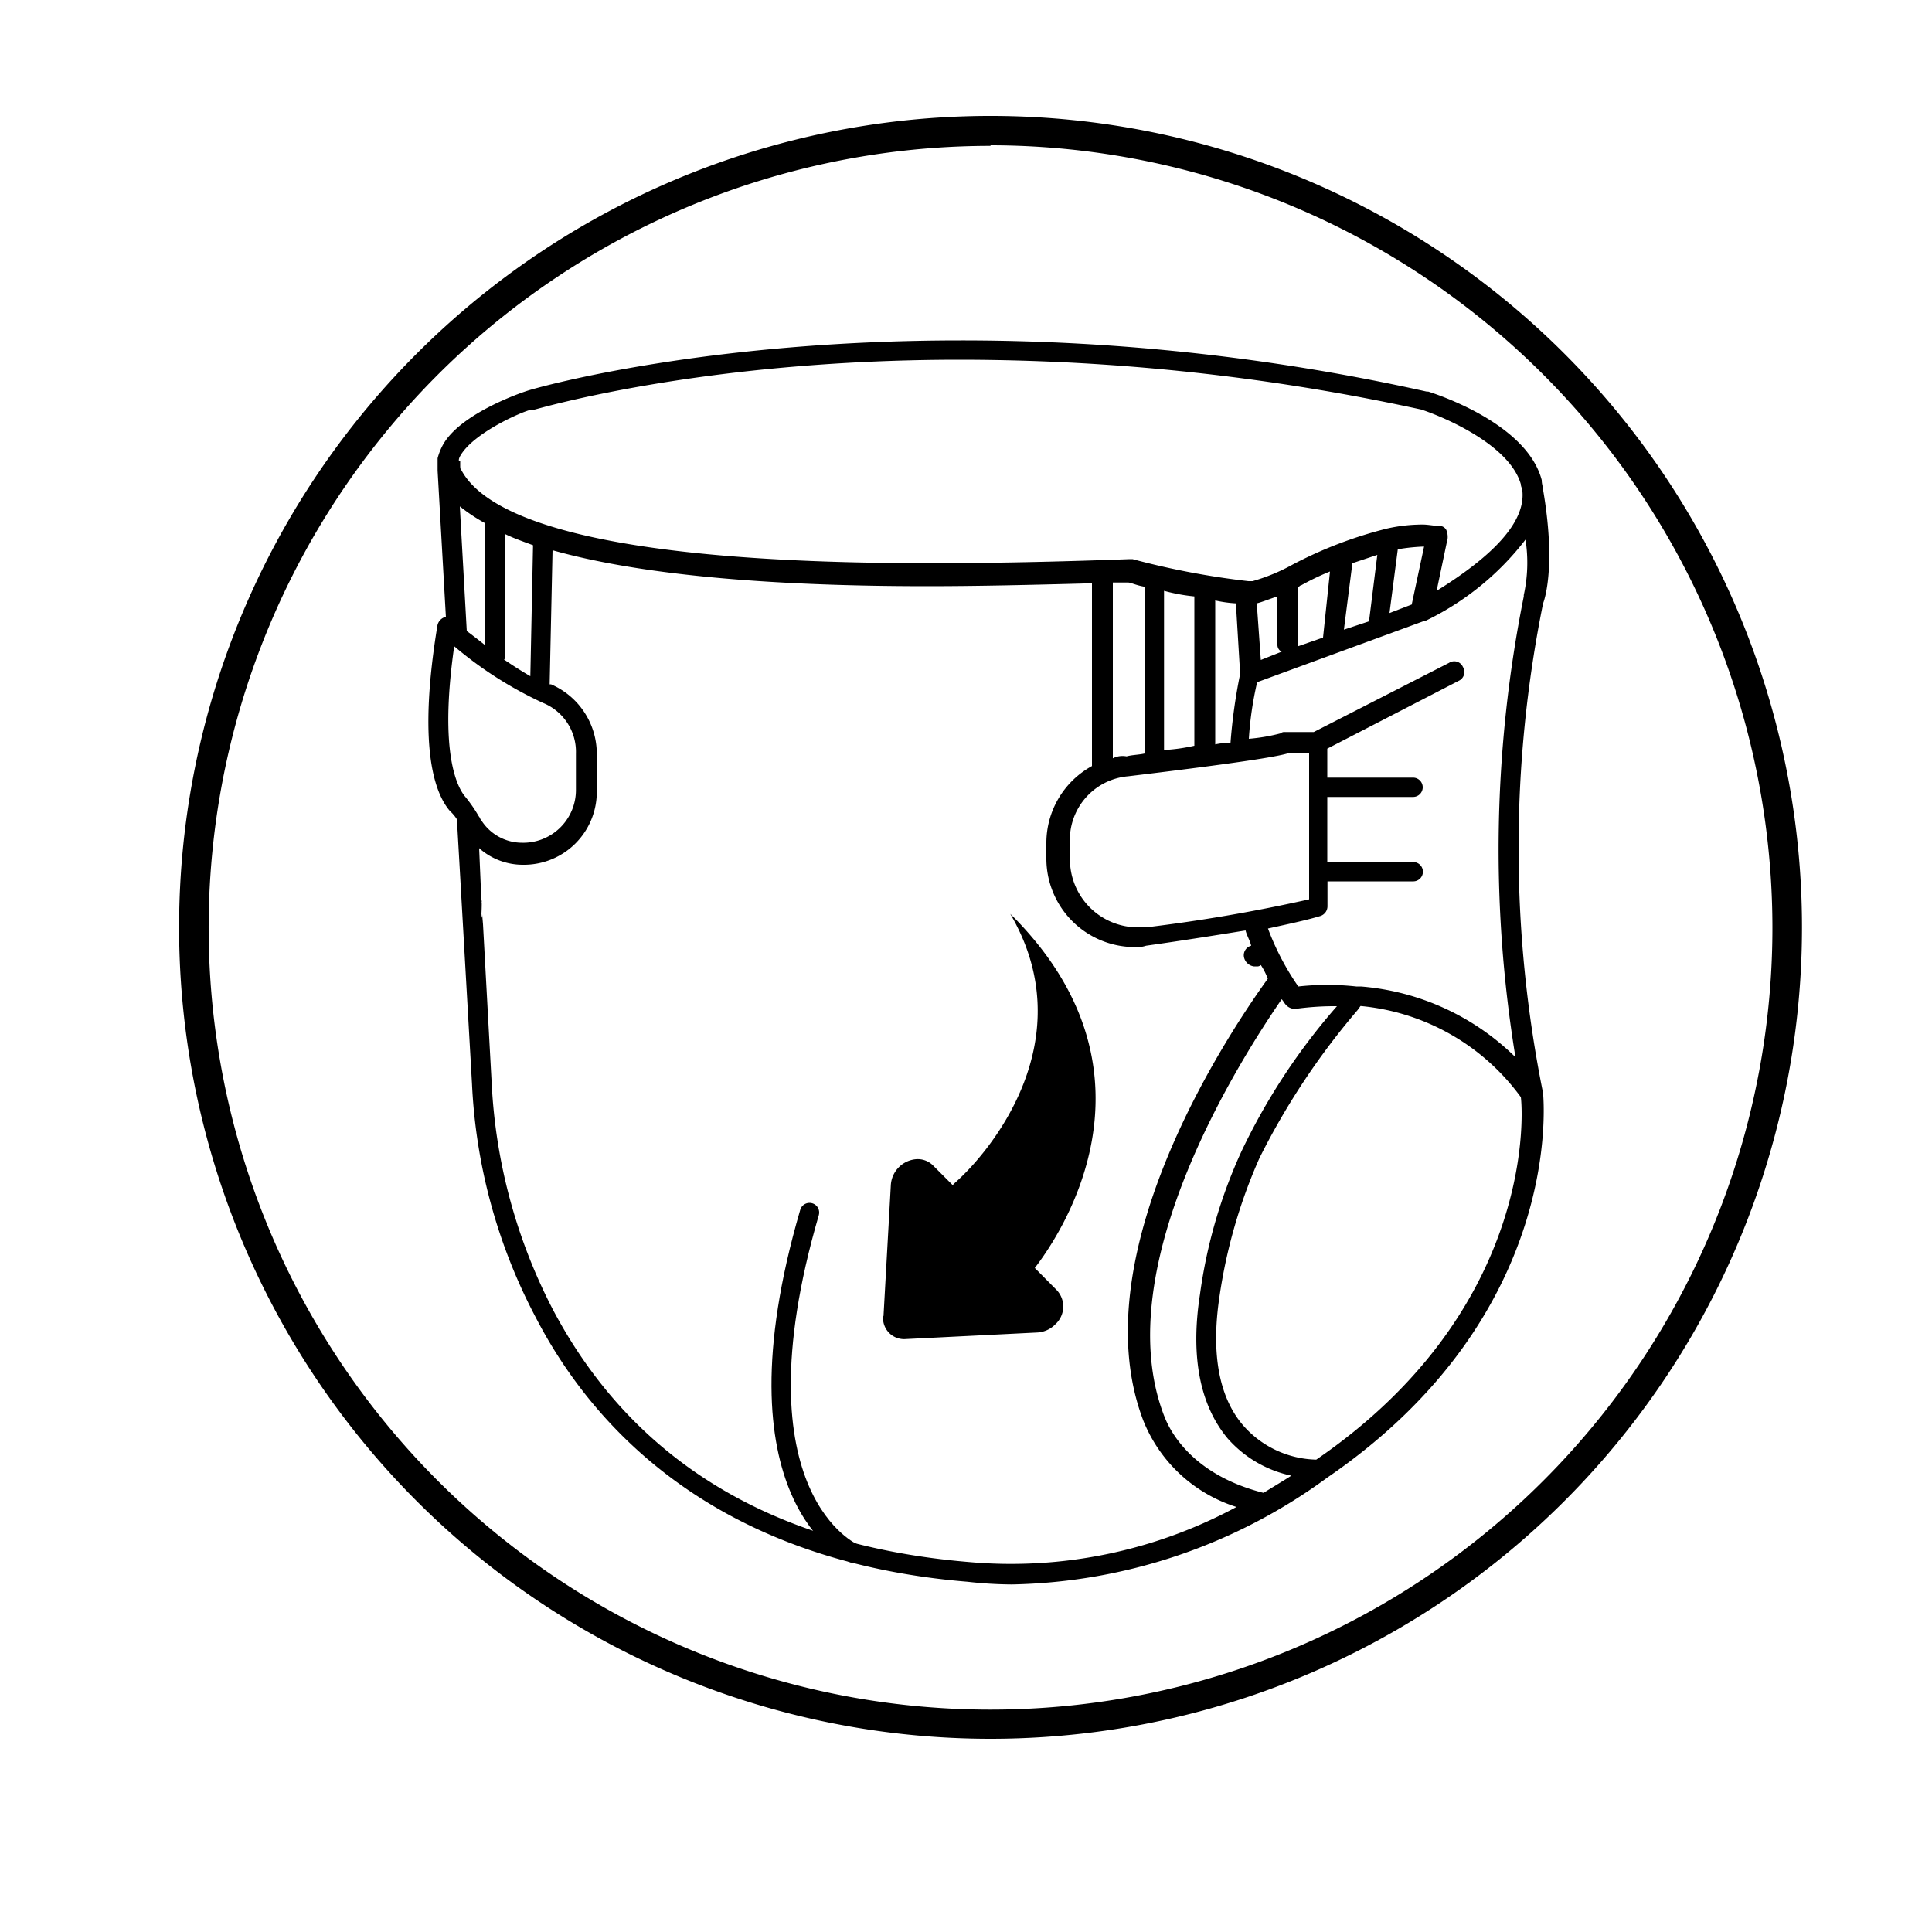
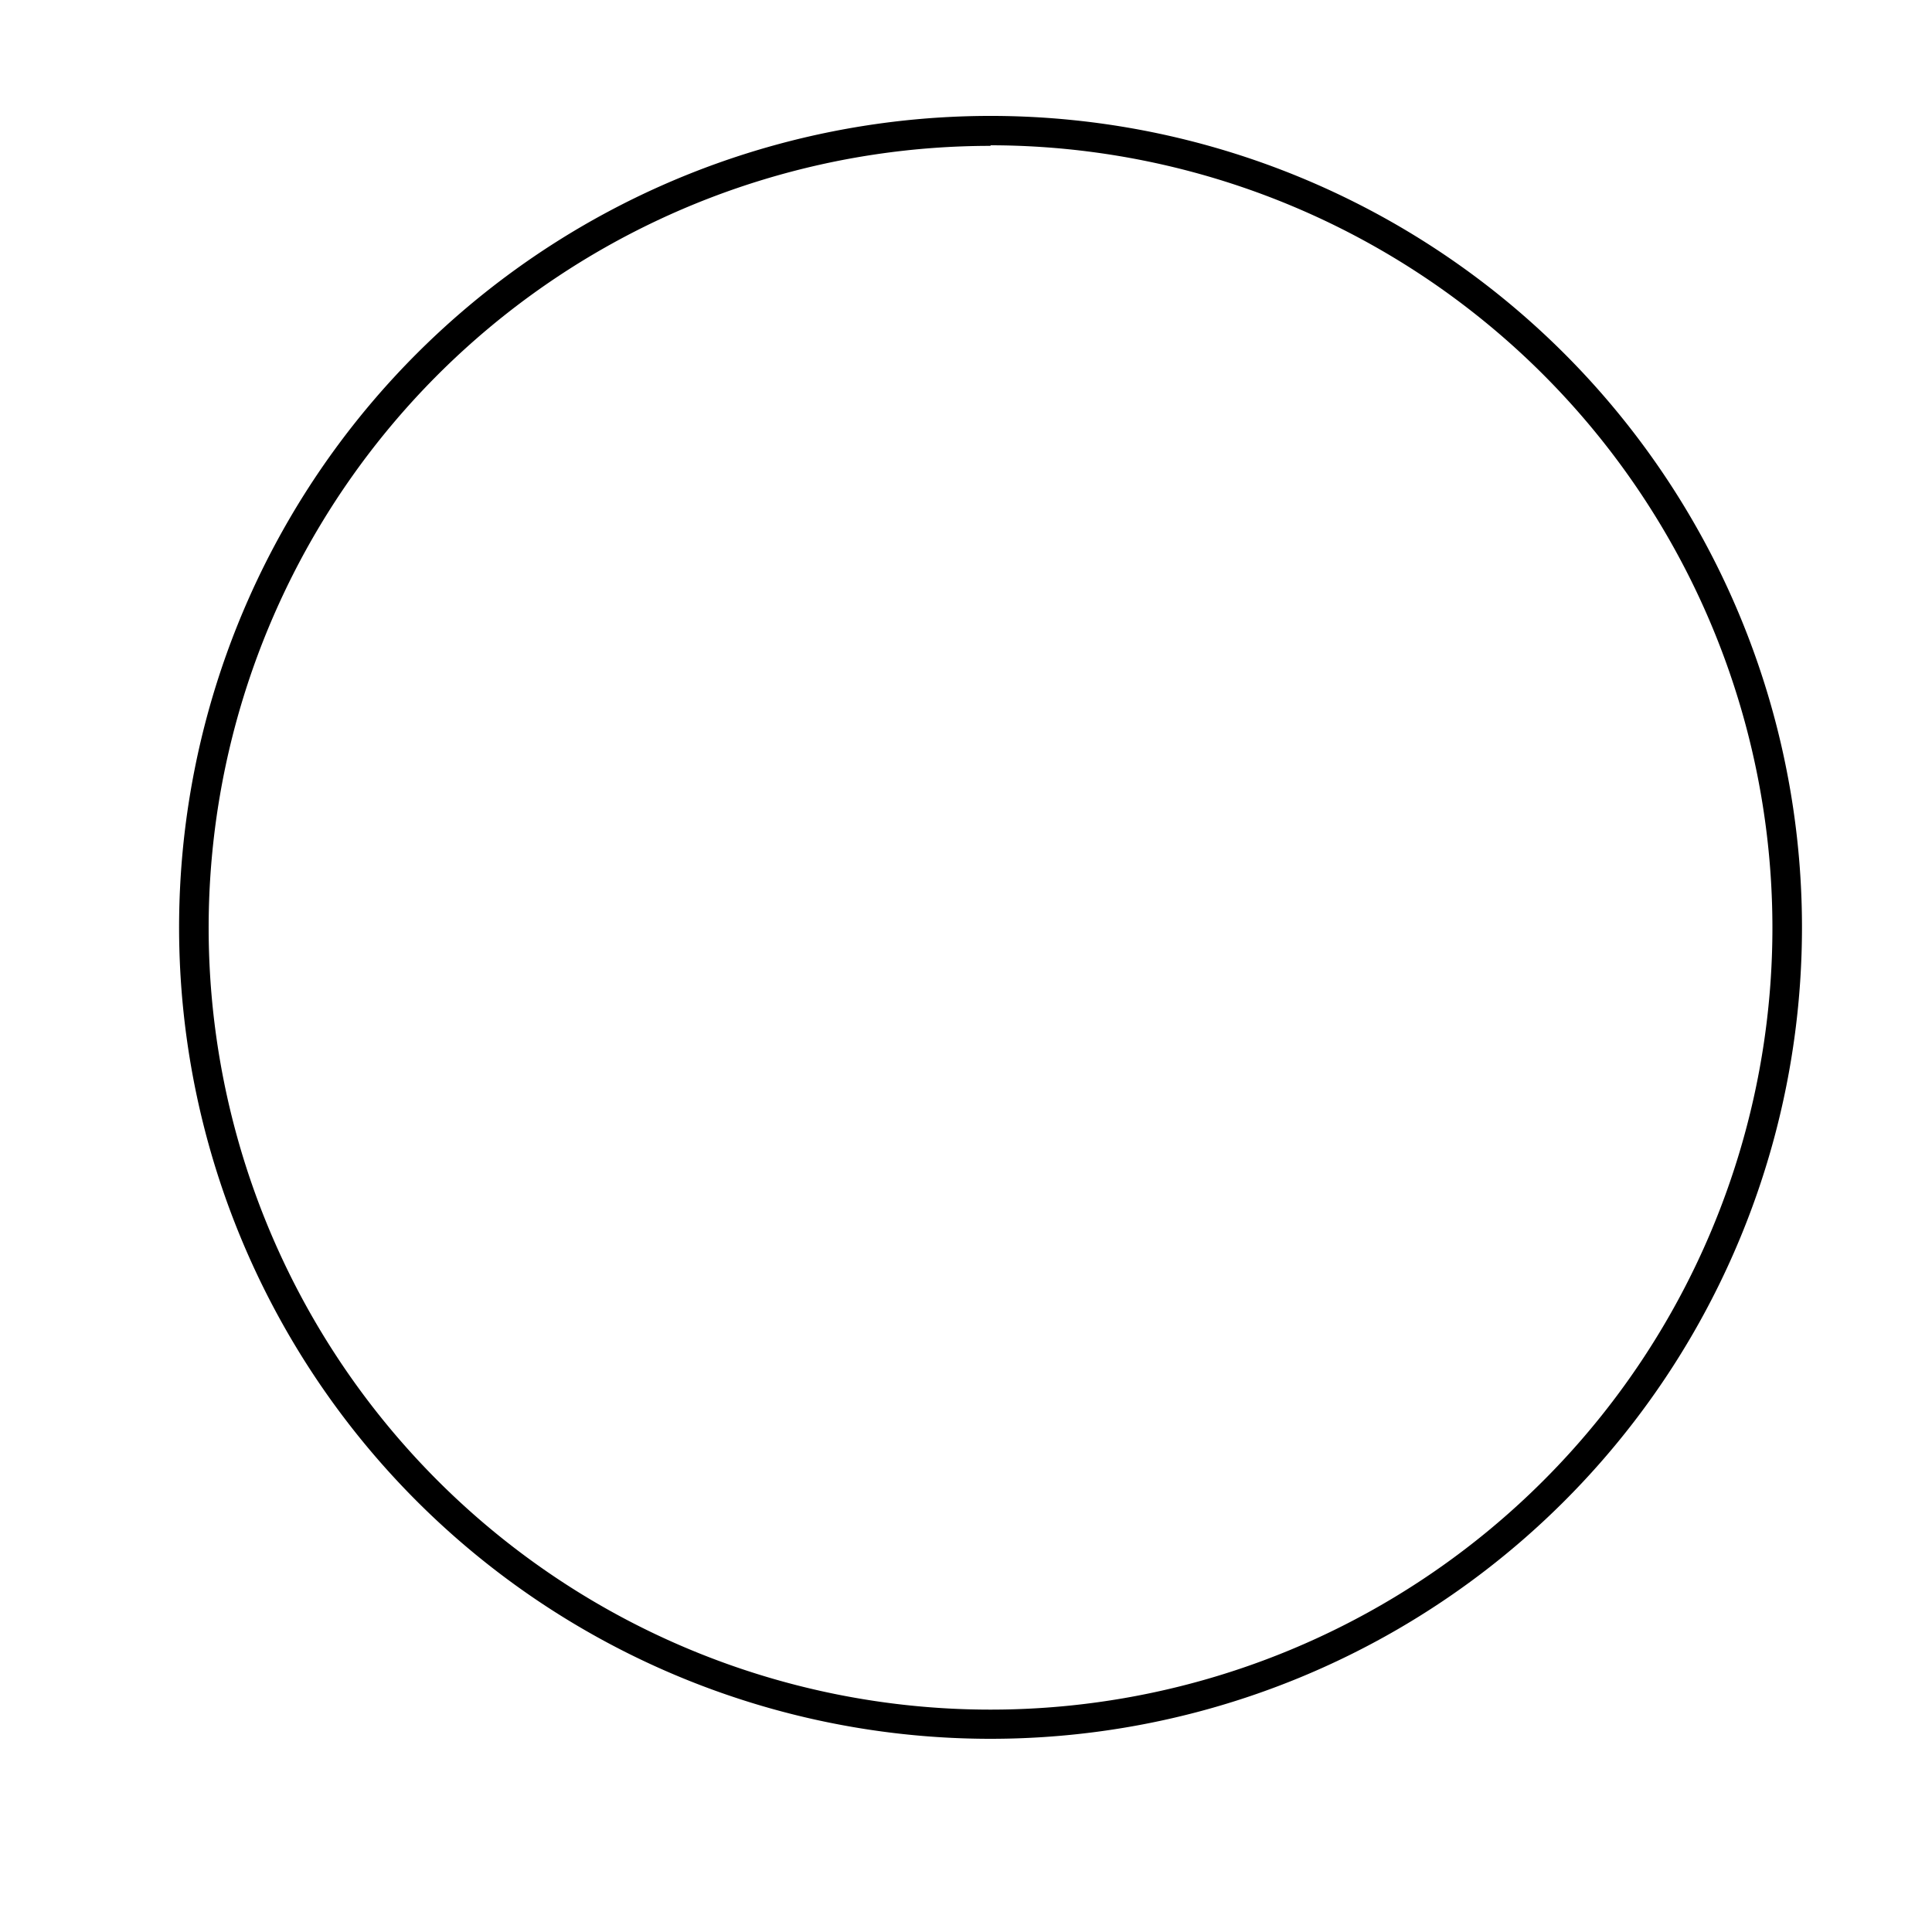
<svg xmlns="http://www.w3.org/2000/svg" id="Layer_1" data-name="Layer 1" viewBox="0 0 100 100">
  <defs>
    <style>.cls-1{fill:none;stroke:#000;stroke-linecap:round;stroke-linejoin:round;}</style>
  </defs>
-   <path d="M79.87,56.58h0a63.89,63.89,0,0,1,0-25.35c.14-.36.64-2.15,0-5.88h0c0-.14-.07-.28-.07-.5h0c-.79-3-5.66-4.51-5.87-4.58h-.08a110.72,110.72,0,0,0-24.13-2.65c-13.1,0-21.62,2.36-22.34,2.58S23.8,21.49,22.94,23a3.1,3.1,0,0,0-.29.72h0v.64l.43,7.59H23a.57.57,0,0,0-.36.43c-1,6.09-.21,8.6.65,9.6a2,2,0,0,1,.36.43l.78,13.68a28.73,28.73,0,0,0,3.3,12.1c2.93,5.66,9.23,12.6,22.34,13.68a21.5,21.5,0,0,0,2.29.14A28.48,28.48,0,0,0,68.7,76.48h0C81.09,68,79.87,56.72,79.87,56.58Zm-1-25.78v.07a66.58,66.58,0,0,0-.43,23.85,12.87,12.87,0,0,0-8-3.66H70.2a13.78,13.78,0,0,0-3,0,13.53,13.53,0,0,1-1.57-3c1-.22,2-.43,2.72-.65a.53.53,0,0,0,.36-.5V45.62h4.44a.5.5,0,0,0,0-1H68.7V41.25h4.44a.5.5,0,0,0,0-1H68.7v-1.5l6.8-3.51a.5.5,0,0,0,.22-.72.49.49,0,0,0-.72-.21l-7,3.58h-1.5a.29.29,0,0,0-.22.07,9.54,9.54,0,0,1-1.64.28,17.7,17.7,0,0,1,.43-2.93l8.59-3.15h.07a14.44,14.44,0,0,0,5.23-4.23A7.79,7.79,0,0,1,78.87,30.8ZM58.39,40.18c6.58-.79,8-1.08,8.37-1.22h1v7.59A84.77,84.77,0,0,1,59.32,48h-.43a3.52,3.52,0,0,1-3.51-3.58v-.78A3.3,3.3,0,0,1,58.39,40.18Zm-.79-.93v-9.1h.79c.14,0,.43.15.86.22V39c-.29.07-.65.07-.94.15A1.11,1.11,0,0,0,57.6,39.25Zm2.65-.43V30.58a9.31,9.31,0,0,0,1.57.29V38.6A9.43,9.43,0,0,1,60.25,38.82Zm2.65-.29V31.08a6.59,6.59,0,0,0,1.07.15l.22,3.65a28.52,28.52,0,0,0-.5,3.58A3,3,0,0,0,62.9,38.53Zm3.44-4.8-1.08.43-.21-2.93c.28-.07.64-.22,1.07-.36v2.51A.38.38,0,0,0,66.34,33.73Zm.85-.28V30.37c.08,0,.08-.07.15-.07a13.23,13.23,0,0,1,1.5-.72L68.48,33Zm2.37-.86L70,29.15l1.29-.43-.43,3.44Zm2.36-.86.43-3.3a10,10,0,0,1,1.36-.14l-.64,3ZM23.8,23.64c.64-1.22,3.29-2.37,3.72-2.44h.15c.07,0,8.59-2.58,22-2.58A112.49,112.49,0,0,1,73.57,21.2c1.29.43,4.58,1.86,5.15,3.87,0,.14.08.21.08.36.14,1.57-1.44,3.29-4.44,5.15l.57-2.72a.93.93,0,0,0-.07-.43.4.4,0,0,0-.36-.21c-.29,0-.57-.07-.86-.07a8.42,8.42,0,0,0-1.86.21h0a21.87,21.87,0,0,0-4.87,1.86,9.74,9.74,0,0,1-2.08.86h-.21a41.09,41.09,0,0,1-6-1.14h-.14c-3.73.14-7.23.21-10.39.21-17.9,0-23-2.58-24.2-4.8-.07-.07-.07-.14-.07-.28v-.22C23.73,23.92,23.73,23.78,23.8,23.64Zm3.79,4.58L27.45,35c-.5-.29-.93-.57-1.36-.86.07-.07.07-.14.07-.29V27.65C26.59,27.86,27,28,27.59,28.22Zm-2.5-1.15h0v6.31c-.36-.29-.65-.51-.93-.72l-.36-6.45A9.31,9.31,0,0,0,25.09,27.07Zm-1,14.18c-.43-.5-1.37-2.29-.58-7.8a20.13,20.13,0,0,0,4.59,2.93A2.73,2.73,0,0,1,29.81,39v1.93A2.73,2.73,0,0,1,27,43.62a2.5,2.5,0,0,1-2.08-1.15c-.07-.07-.07-.14-.14-.22A7.34,7.34,0,0,0,24.09,41.25Zm26.06,39.6h0C40,80,32.75,75.63,28.6,67.75a28.43,28.43,0,0,1-3.15-11.67L25,47.84c-.06-.68-.07-1-.08-1.15,0-.6.08,1.31,0,.68s.05-.68,0-.68L24.8,43.9a3.4,3.4,0,0,0,2.29.86A3.77,3.77,0,0,0,30.89,41V39a3.92,3.92,0,0,0-2.37-3.58h-.07l.15-6.94c4.29,1.21,10.74,1.86,19.4,1.86,2.65,0,5.52-.07,8.52-.15v9.46a4.54,4.54,0,0,0-2.36,4v.78a4.58,4.58,0,0,0,4.58,4.59h0a1.47,1.47,0,0,0,.58-.07c1.57-.22,3.43-.51,5.15-.79.07.28.22.5.29.79h0a.51.51,0,0,0-.36.64.61.61,0,0,0,.5.43h.15a.26.26,0,0,0,.21-.07,3.39,3.39,0,0,1,.36.71c-1.5,2.08-9.81,14-6.45,22.85A7.68,7.68,0,0,0,64,78,24.57,24.57,0,0,1,50.15,80.85ZM65.4,77.27c-4.22-1.07-5.08-3.86-5.15-4-3-7.8,4.22-18.83,6.09-21.55.07.07.14.21.21.28a.63.63,0,0,0,.5.22,14.78,14.78,0,0,1,2.15-.14,32.68,32.68,0,0,0-4.94,7.51A26.19,26.19,0,0,0,62.11,67c-.5,3.22,0,5.73,1.43,7.45a6.07,6.07,0,0,0,3.3,1.93C66.34,76.7,65.83,77,65.4,77.27Zm2.73-1.72a5.17,5.17,0,0,1-3.8-1.79c-1.22-1.43-1.65-3.65-1.22-6.58a27.34,27.34,0,0,1,2.08-7.24,37.62,37.62,0,0,1,5.08-7.66l.15-.21a11.58,11.58,0,0,1,8.3,4.72C78.87,58.08,79.15,68,68.13,75.55Z" />
-   <path class="cls-1" d="M44.17,80.39s-6.59-2.82-2.27-17.63" />
  <path d="M51.27,90a42,42,0,1,1,42-42A42,42,0,0,1,51.27,90Zm0-82.45A40.47,40.47,0,1,0,91.74,48,40.51,40.51,0,0,0,51.27,7.52Z" />
-   <path d="M45.73,68.12l.38-6.79A1.43,1.43,0,0,1,47.41,60a1.12,1.12,0,0,1,.9.34l1,1,.12-.12c1.9-1.67,6.64-7.46,2.86-13.92l.33.33c7.88,8.17,2.16,16.42.94,18l1.14,1.15a1.24,1.24,0,0,1-.07,1.76,1.41,1.41,0,0,1-.94.43l-6.8.34a1.09,1.09,0,0,1-1.18-1.18Z" />
</svg>